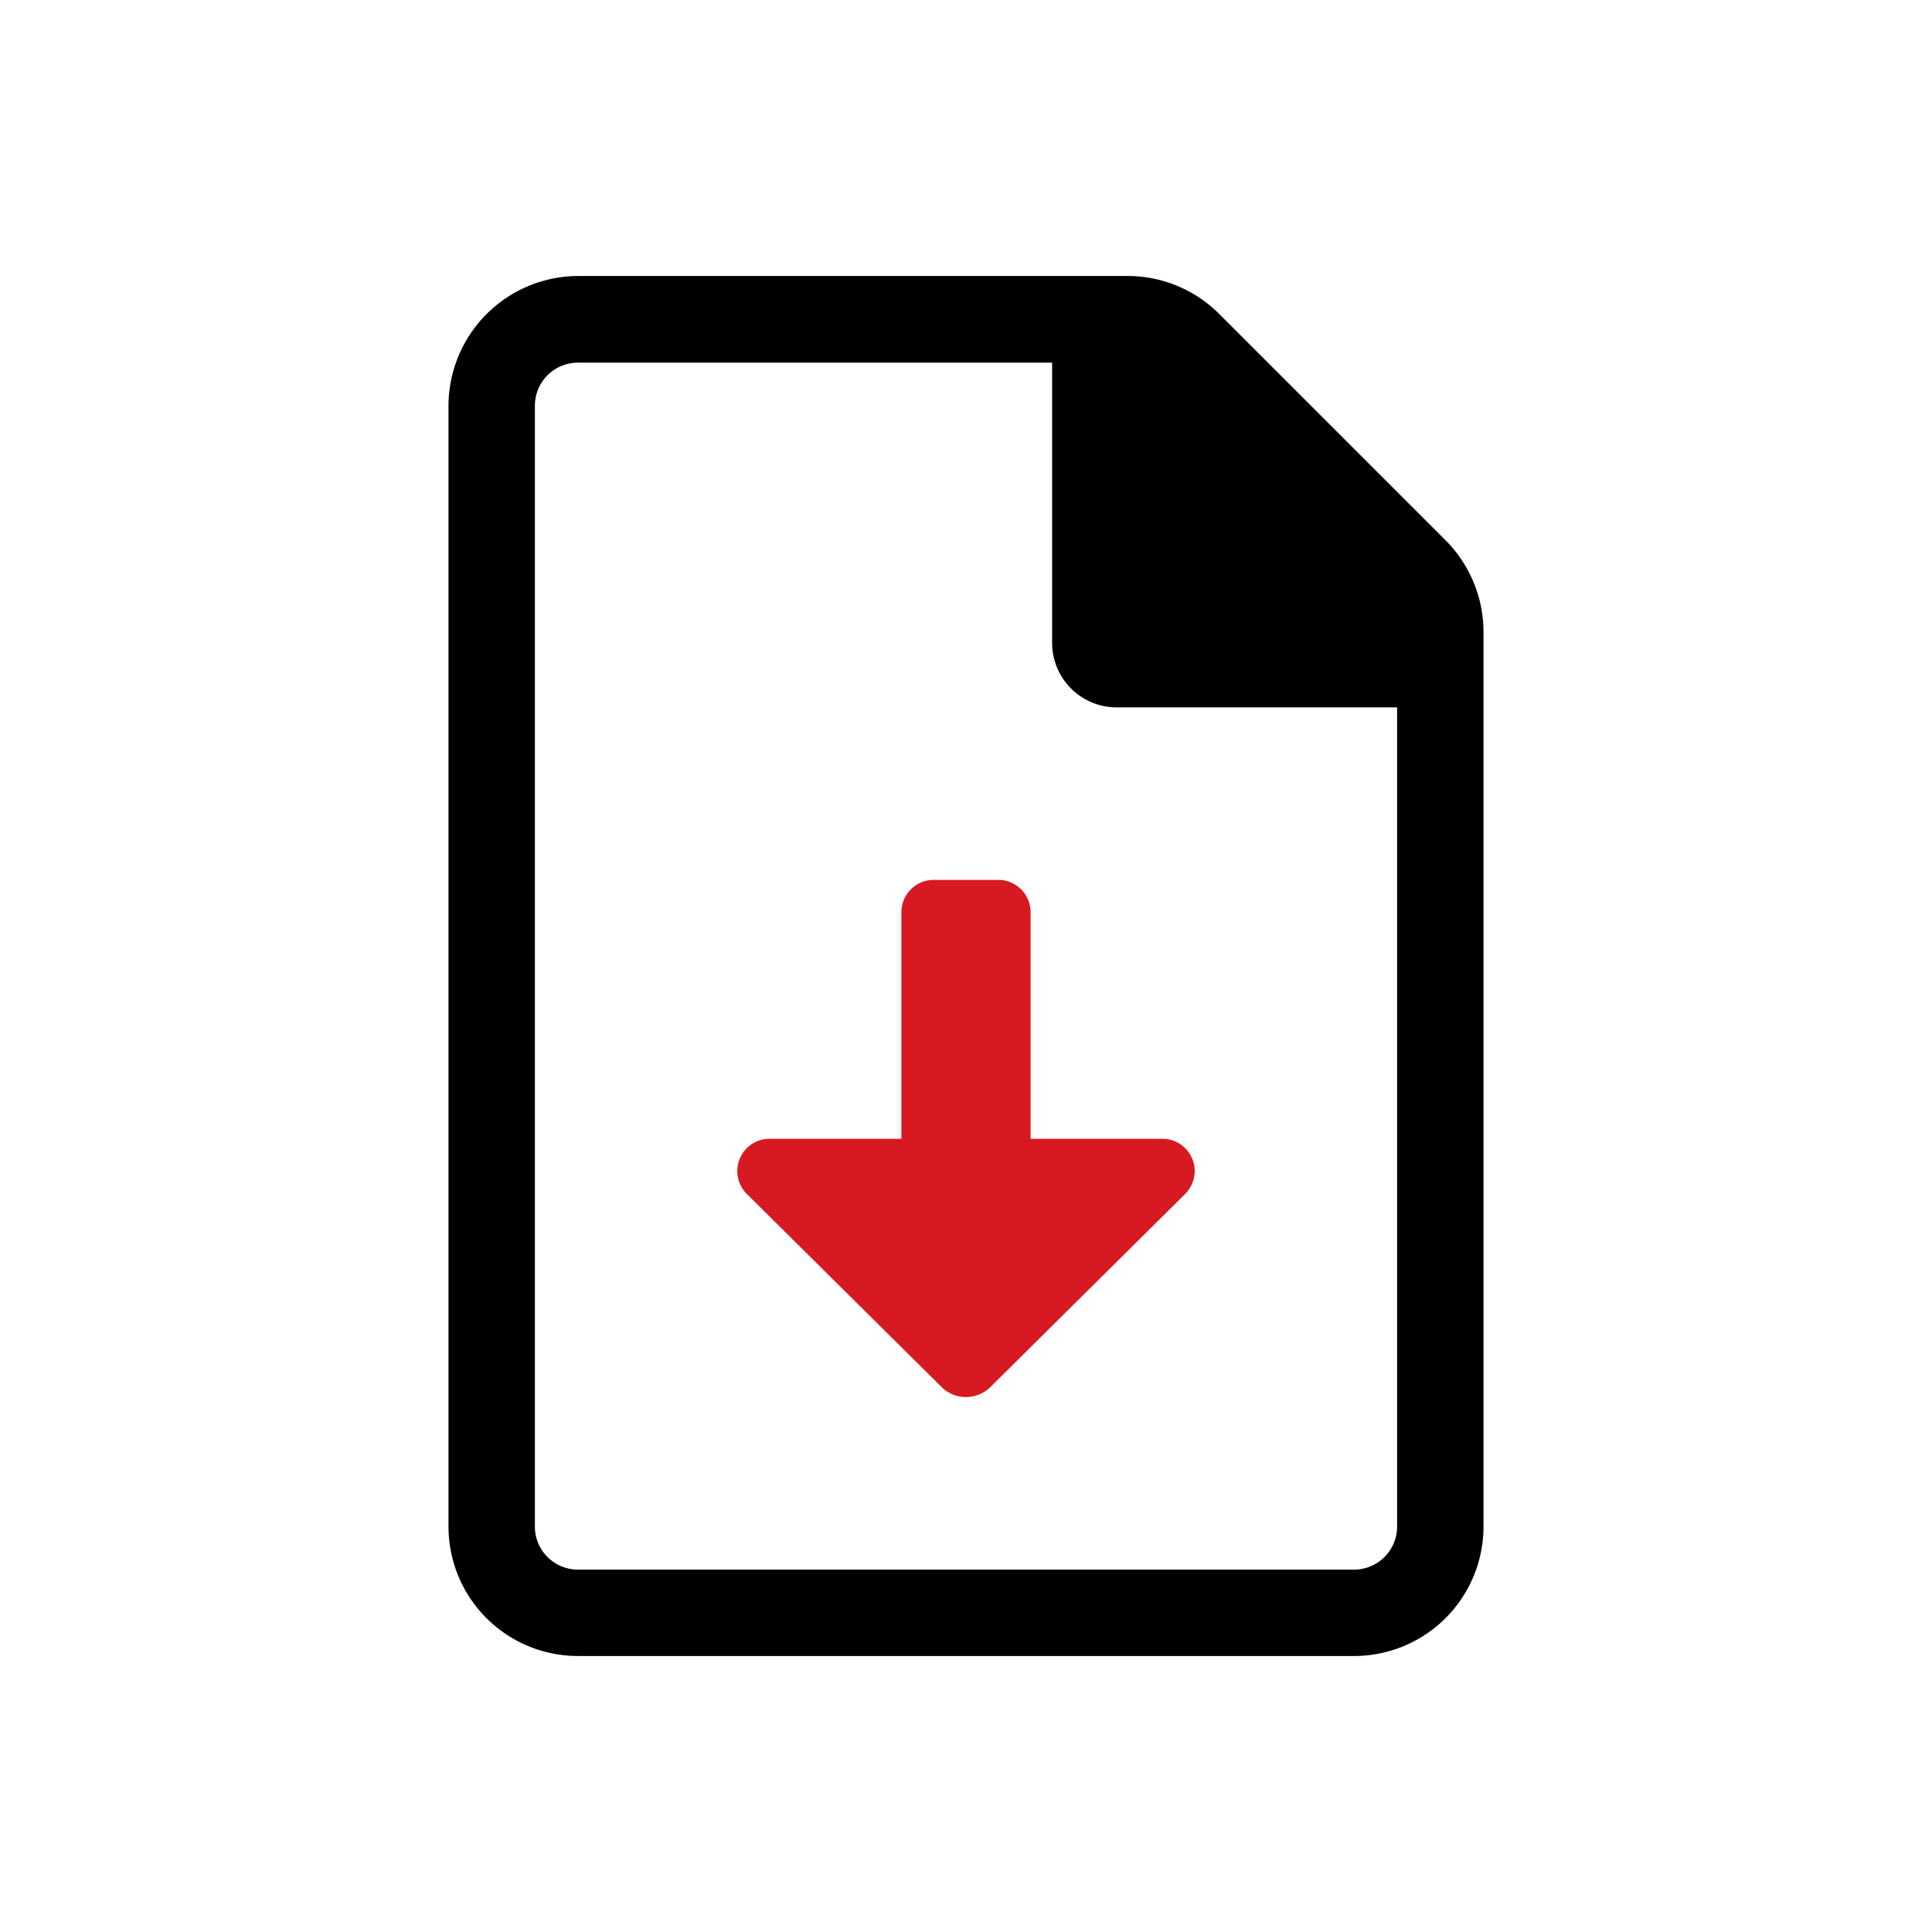
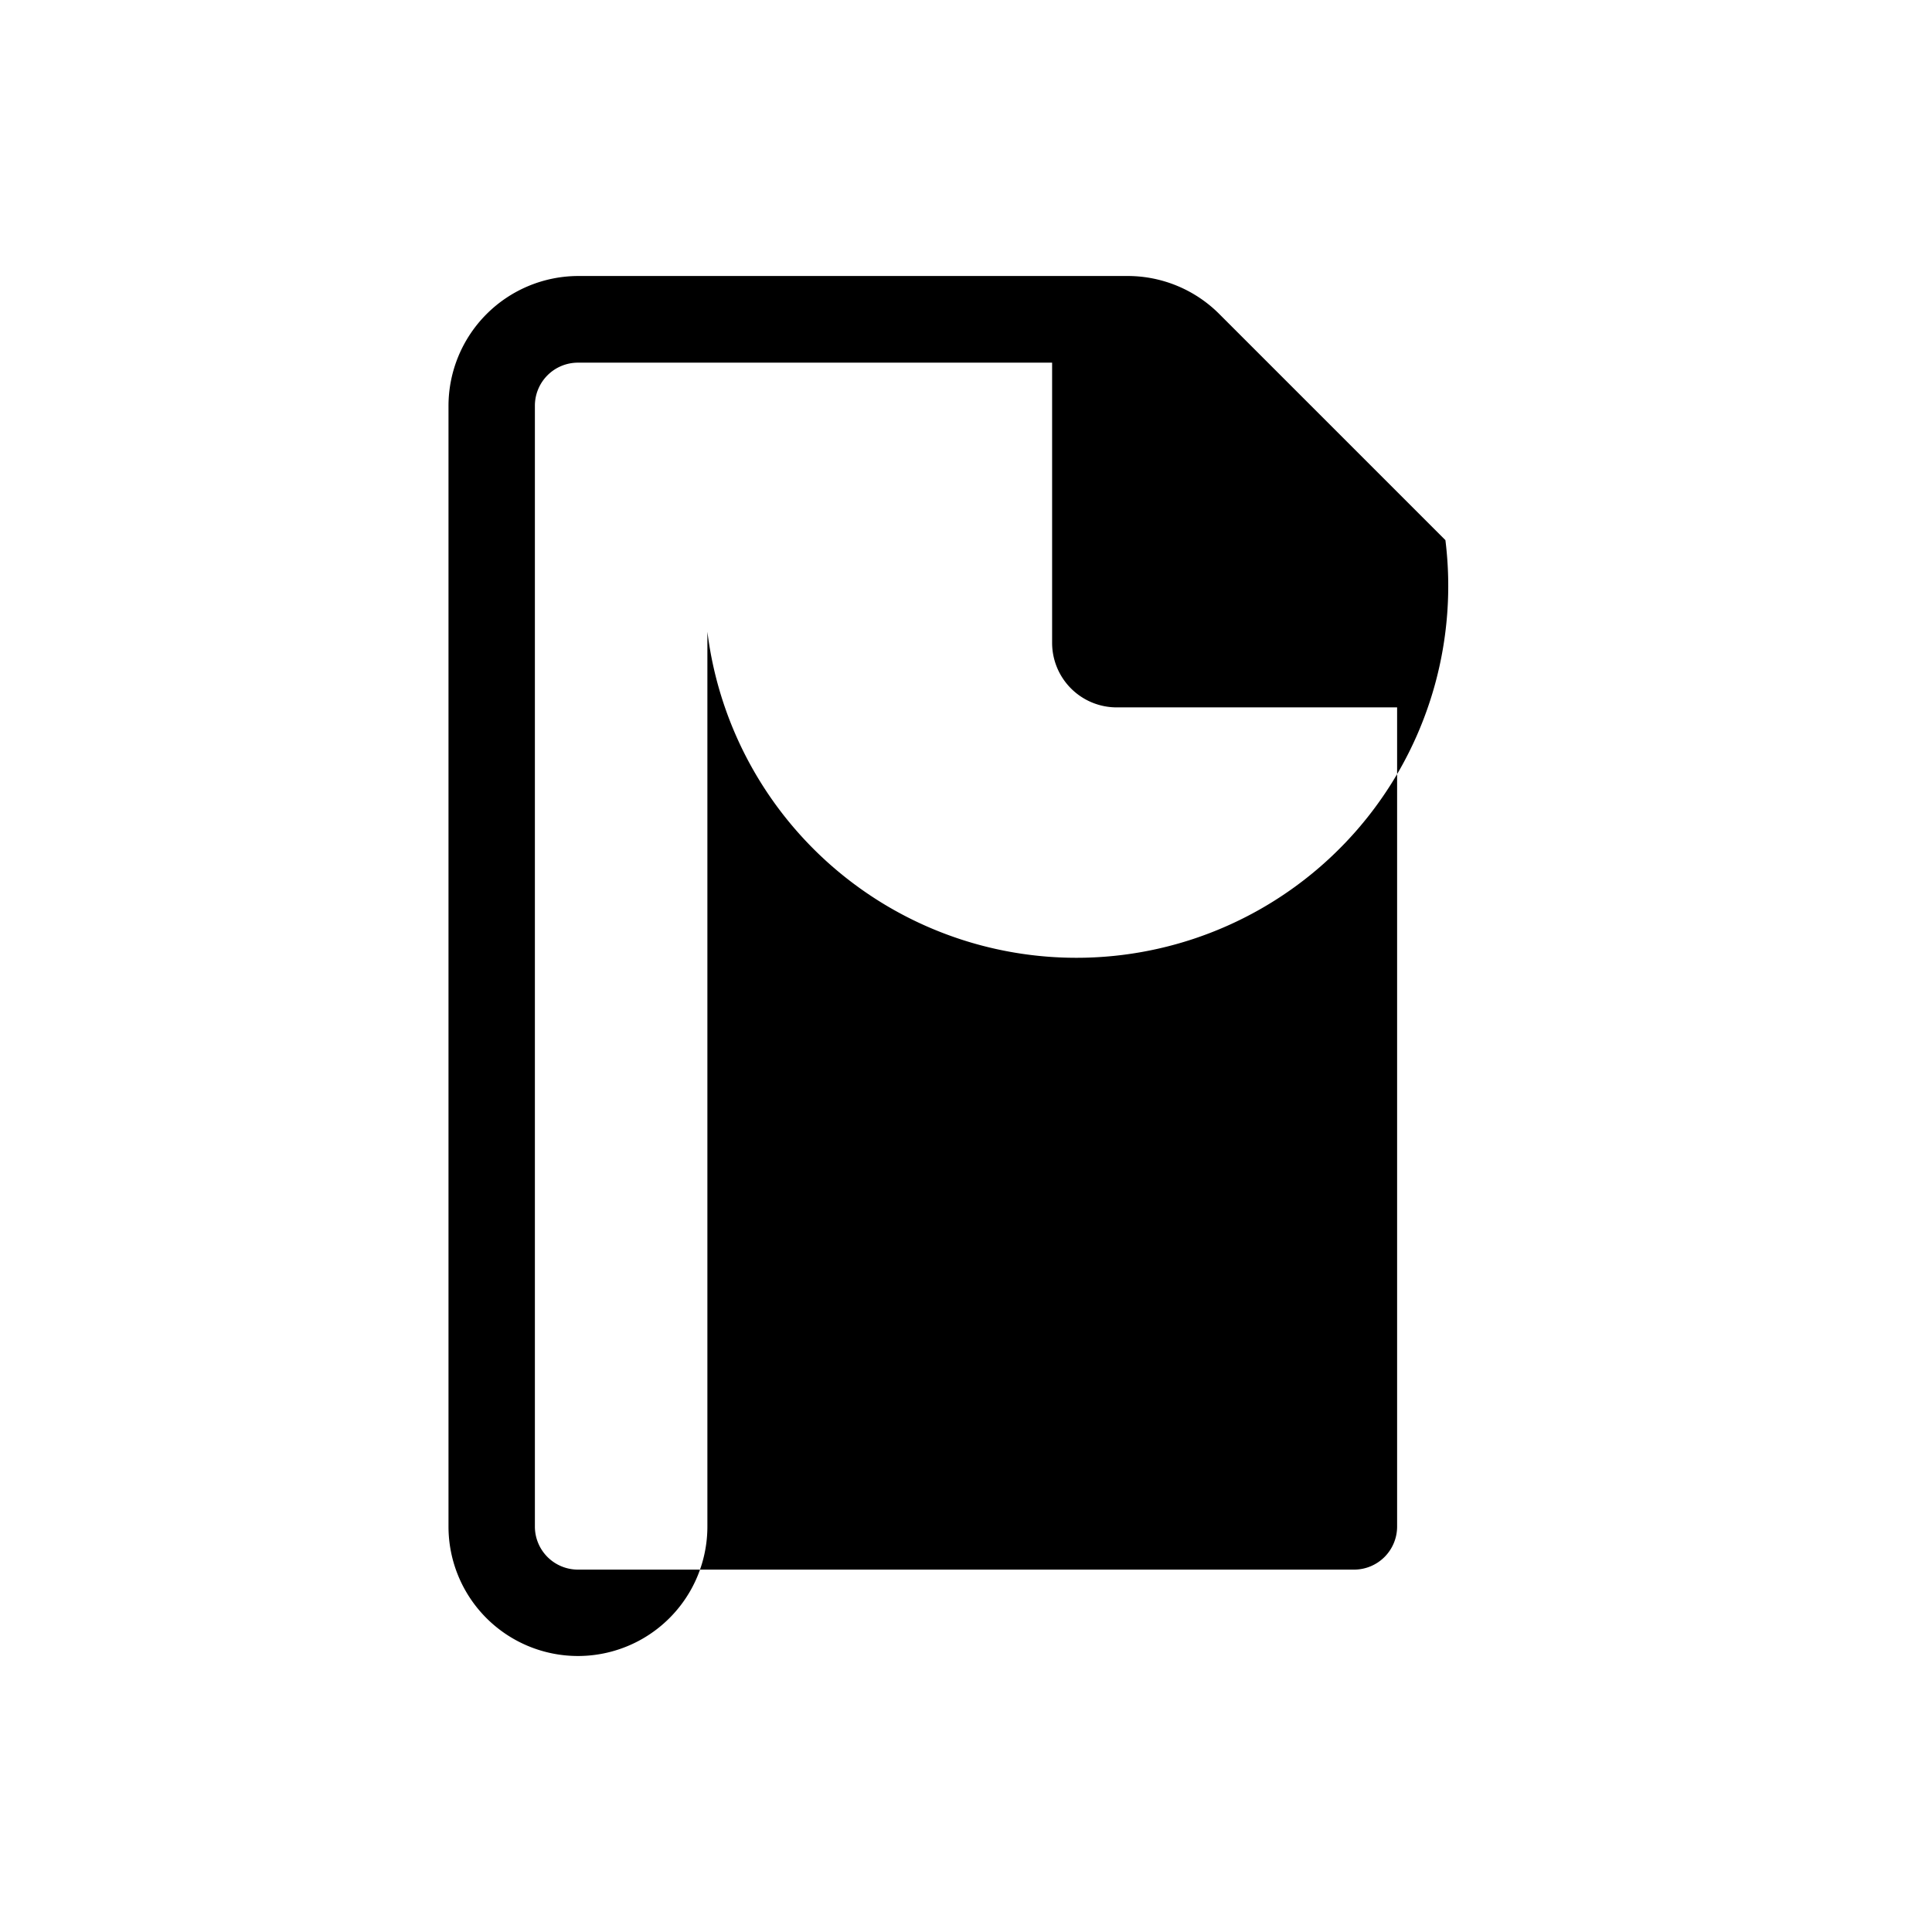
<svg xmlns="http://www.w3.org/2000/svg" id="Layer_2" data-name="Layer 2" viewBox="0 0 70 70">
  <defs>
    <style>.cls-1{fill:#d71921;}</style>
  </defs>
-   <path class="cls-1" d="M37.34,41.26h4.78a1.17,1.17,0,0,1,.82,2l-7.06,7a1.26,1.26,0,0,1-1.76,0l-7.06-7a1.17,1.17,0,0,1,.82-2h4.78V33.05a1.17,1.17,0,0,1,1.17-1.17h2.34a1.17,1.17,0,0,1,1.17,1.17Z" />
-   <path d="M52.37,19.57l-8.19-8.19A4.69,4.69,0,0,0,40.87,10H20.94a4.71,4.71,0,0,0-4.69,4.7V55.31A4.69,4.69,0,0,0,20.94,60H49.06a4.69,4.69,0,0,0,4.69-4.69V22.89A4.71,4.71,0,0,0,52.37,19.57ZM50.62,55.31a1.56,1.56,0,0,1-1.56,1.56H20.94a1.56,1.56,0,0,1-1.56-1.56V14.7a1.56,1.56,0,0,1,1.56-1.56H38.12V23.29a2.34,2.34,0,0,0,2.35,2.34H50.62Z" />
+   <path d="M52.37,19.57l-8.19-8.19A4.69,4.69,0,0,0,40.87,10H20.94a4.71,4.71,0,0,0-4.69,4.7V55.31A4.69,4.69,0,0,0,20.94,60a4.69,4.69,0,0,0,4.69-4.69V22.89A4.71,4.71,0,0,0,52.37,19.57ZM50.62,55.31a1.56,1.56,0,0,1-1.56,1.56H20.94a1.56,1.56,0,0,1-1.56-1.56V14.7a1.56,1.56,0,0,1,1.56-1.56H38.12V23.29a2.34,2.34,0,0,0,2.35,2.34H50.62Z" />
</svg>